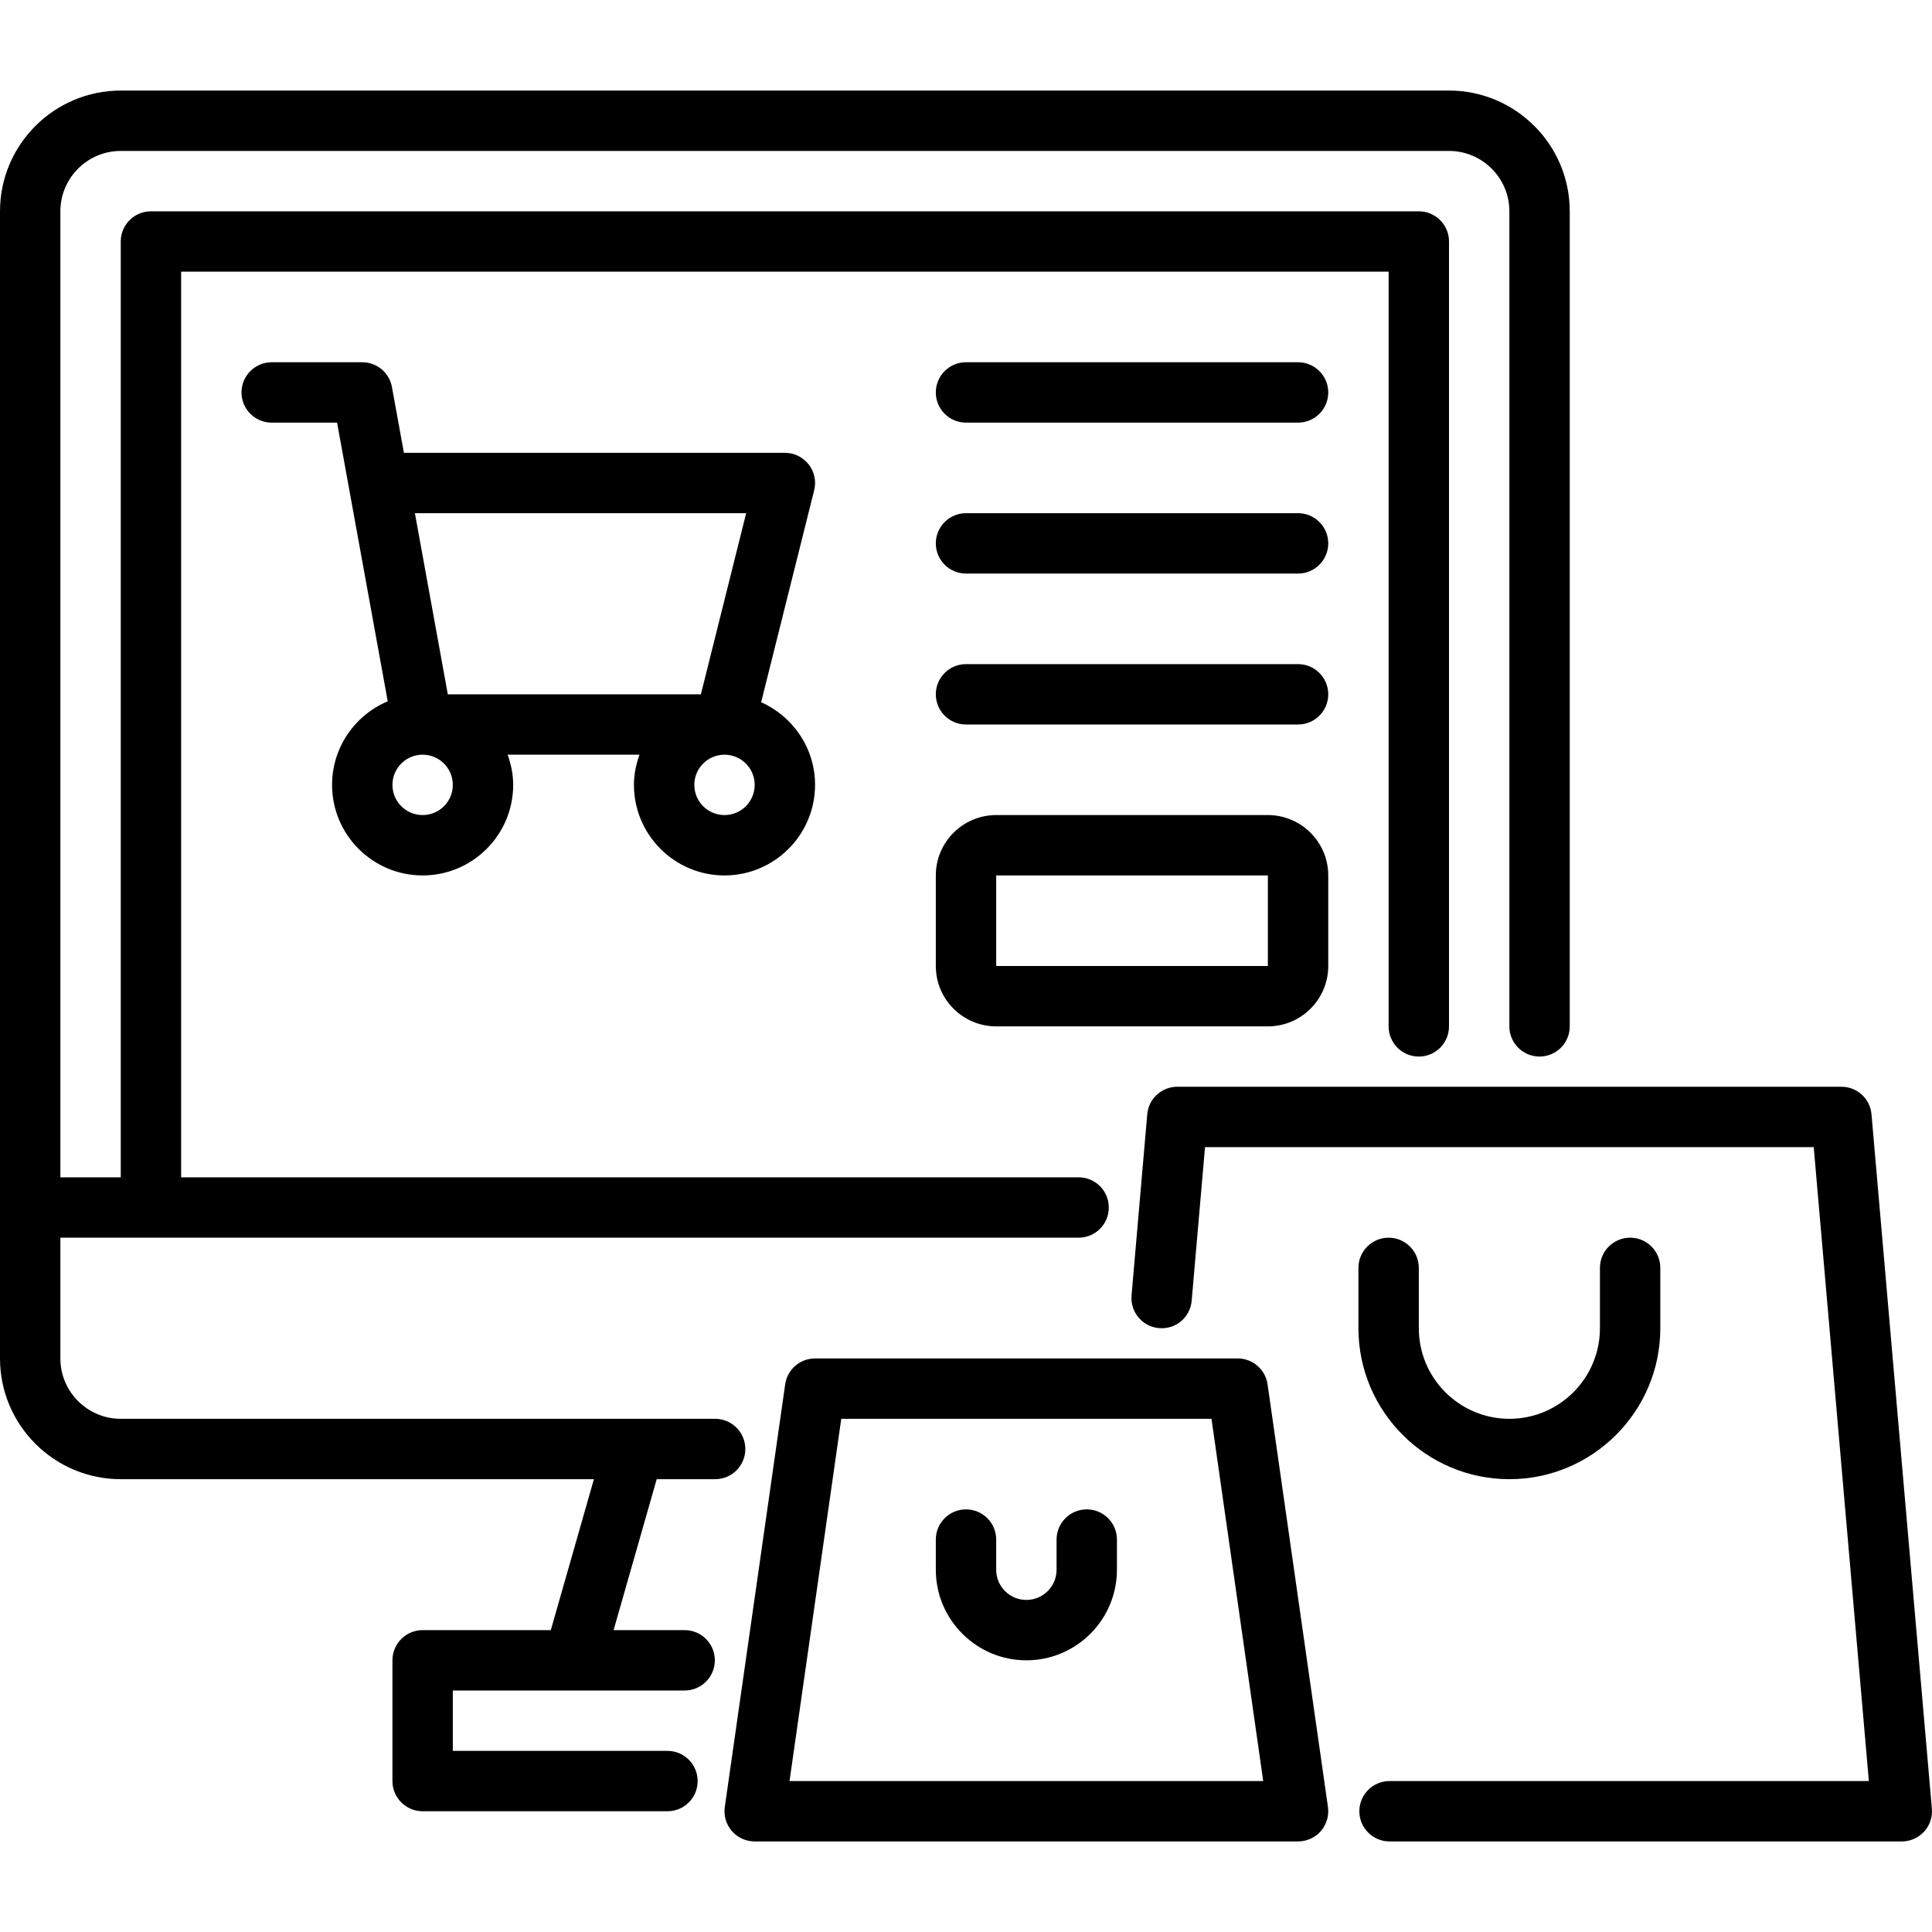
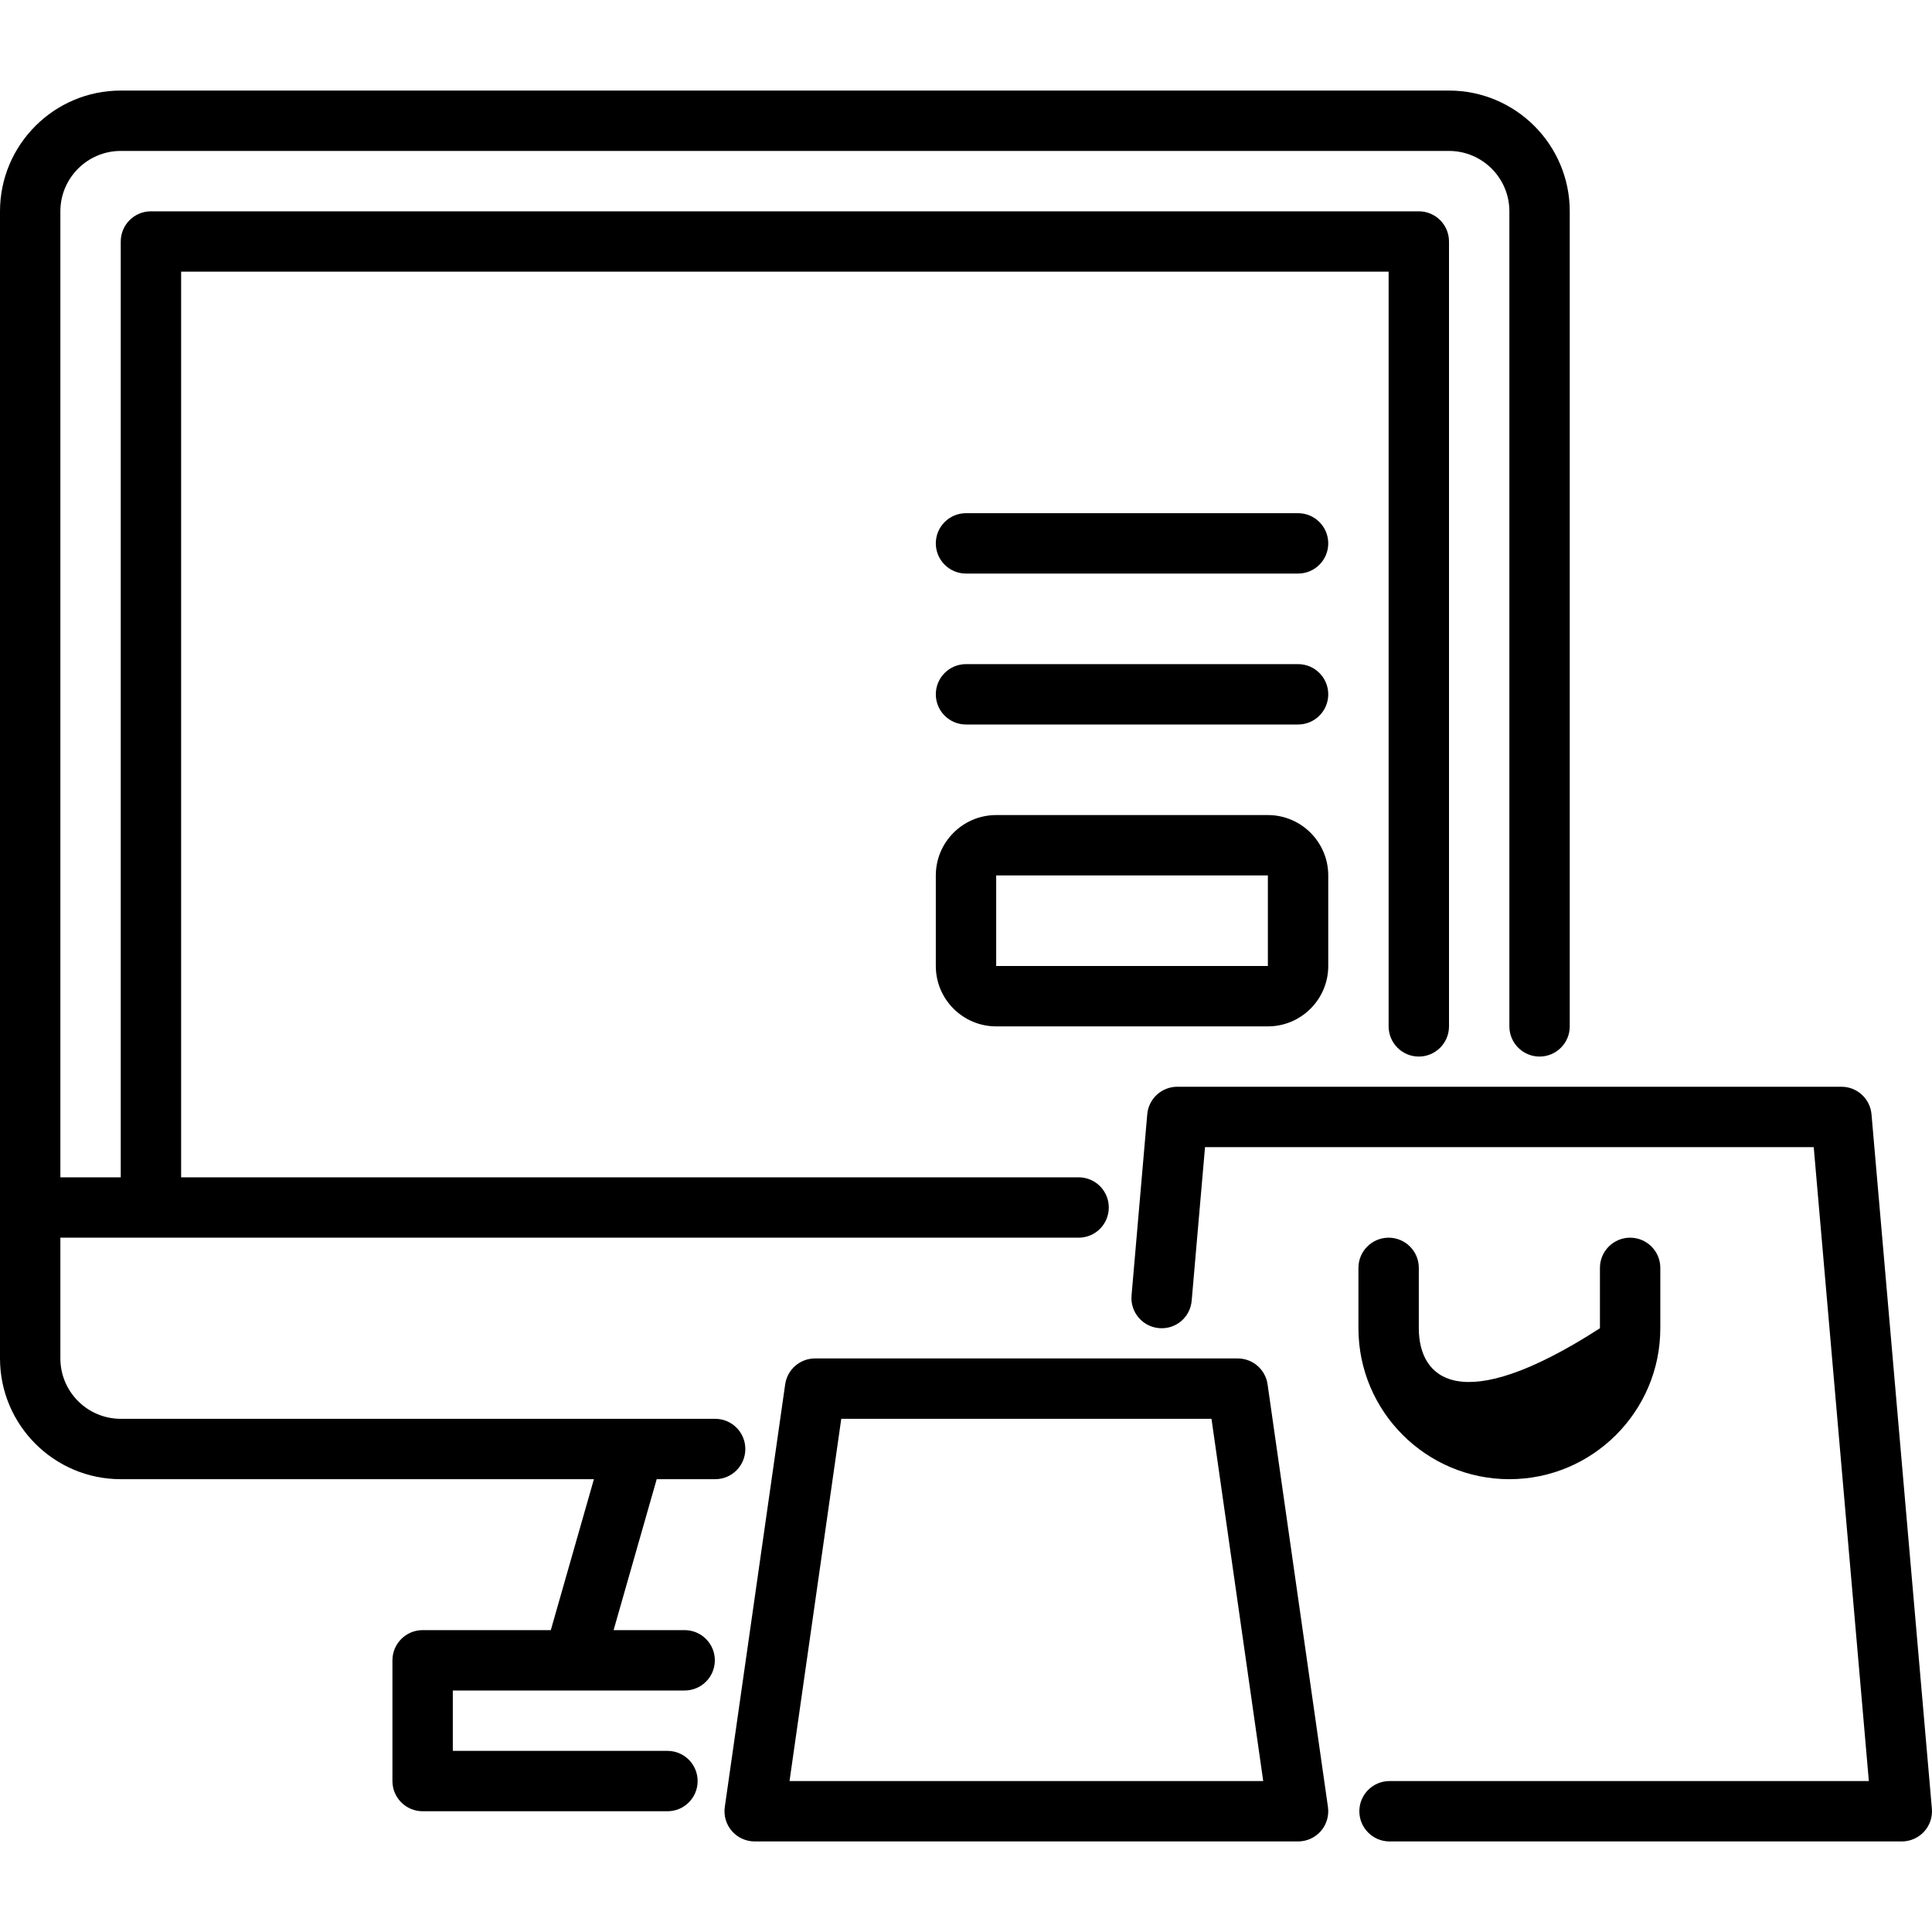
<svg xmlns="http://www.w3.org/2000/svg" width="32" height="32" viewBox="0 0 32 32" fill="none">
  <path d="M11.845 24.5C12.122 24.5 12.345 24.276 12.345 24C12.345 23.724 12.122 23.5 11.845 23.5H2C1.449 23.5 1 23.052 1 22.5V20.5H17.865C18.142 20.5 18.365 20.276 18.365 20C18.365 19.724 18.142 19.5 17.865 19.5H3V4.5H23V17C23 17.276 23.224 17.5 23.5 17.5C23.776 17.5 24 17.276 24 17V4C24 3.724 23.776 3.5 23.5 3.5H2.5C2.224 3.5 2 3.724 2 4V19.5H1V3.5C1 2.948 1.449 2.5 2 2.5H24C24.551 2.5 25 2.948 25 3.5V17C25 17.276 25.224 17.5 25.5 17.5C25.776 17.5 26 17.276 26 17V3.5C26 2.397 25.103 1.5 24 1.5H2C0.897 1.5 0 2.397 0 3.5V22.5C0 23.603 0.897 24.5 2 24.5H9.837L9.123 27H7C6.724 27 6.5 27.224 6.5 27.5V29.5C6.5 29.776 6.724 30 7 30H11.055C11.332 30 11.555 29.776 11.555 29.5C11.555 29.224 11.332 29 11.055 29H7.5V28H11.34C11.616 28 11.84 27.776 11.84 27.5C11.84 27.224 11.616 27 11.34 27H10.163L10.877 24.5H11.845Z" fill="black" />
  <path d="M30.998 18.457C30.976 18.198 30.759 18 30.5 18H19.5C19.241 18 19.024 18.198 19.002 18.457L18.742 21.457C18.718 21.732 18.922 21.974 19.197 21.998C19.477 22.022 19.714 21.818 19.738 21.543L19.959 19H30.041L30.954 29.5H23.015C22.739 29.5 22.515 29.724 22.515 30C22.515 30.276 22.739 30.5 23.015 30.5H31.5C31.64 30.5 31.774 30.441 31.869 30.338C31.963 30.235 32.01 30.096 31.998 29.957L30.998 18.457Z" fill="black" />
  <path d="M20.5 22.5H13.5C13.251 22.5 13.04 22.683 13.005 22.929L12.005 29.929C11.984 30.073 12.027 30.218 12.122 30.328C12.217 30.437 12.355 30.5 12.5 30.5H21.5C21.645 30.5 21.783 30.437 21.878 30.328C21.973 30.218 22.015 30.073 21.995 29.929L20.995 22.929C20.96 22.683 20.749 22.5 20.5 22.5ZM13.077 29.5L13.934 23.5H20.066L20.923 29.5H13.077Z" fill="black" />
-   <path d="M18 25C17.724 25 17.5 25.224 17.5 25.5V26C17.5 26.276 17.276 26.5 17 26.5C16.724 26.5 16.5 26.276 16.5 26V25.5C16.5 25.224 16.276 25 16 25C15.724 25 15.5 25.224 15.5 25.5V26C15.5 26.827 16.173 27.5 17 27.5C17.827 27.5 18.5 26.827 18.5 26V25.5C18.5 25.224 18.276 25 18 25Z" fill="black" />
-   <path d="M23 20.5C22.724 20.5 22.5 20.724 22.5 21V22C22.5 23.378 23.622 24.5 25 24.5C26.378 24.5 27.5 23.378 27.5 22V21C27.5 20.724 27.276 20.5 27 20.5C26.724 20.5 26.5 20.724 26.5 21V22C26.5 22.827 25.827 23.5 25 23.5C24.173 23.5 23.5 22.827 23.5 22V21C23.5 20.724 23.276 20.5 23 20.5Z" fill="black" />
-   <path d="M12 14.5C12.827 14.5 13.5 13.827 13.5 13C13.5 12.389 13.132 11.865 12.607 11.631L13.485 8.121C13.523 7.972 13.489 7.814 13.394 7.692C13.299 7.571 13.154 7.5 13 7.5H6.69L6.492 6.411C6.449 6.173 6.242 6 6 6H4.5C4.224 6 4 6.224 4 6.5C4 6.776 4.224 7 4.5 7H5.583L6.422 11.616C5.881 11.843 5.5 12.378 5.5 13C5.5 13.827 6.173 14.5 7 14.5C7.827 14.5 8.5 13.827 8.5 13C8.5 12.824 8.464 12.657 8.408 12.5H10.592C10.536 12.657 10.5 12.824 10.5 13C10.5 13.827 11.173 14.5 12 14.5ZM12 13.5C11.724 13.5 11.5 13.276 11.5 13C11.5 12.724 11.724 12.5 12 12.5C12.276 12.5 12.5 12.724 12.5 13C12.5 13.276 12.276 13.5 12 13.5ZM12.359 8.5L11.609 11.5H7.417L6.872 8.5H12.359ZM7.5 13C7.5 13.276 7.276 13.5 7 13.5C6.724 13.5 6.5 13.276 6.5 13C6.5 12.724 6.724 12.5 7 12.5C7.276 12.5 7.5 12.724 7.5 13Z" fill="black" />
-   <path d="M21.5 6H16C15.724 6 15.5 6.224 15.5 6.5C15.5 6.776 15.724 7 16 7H21.5C21.776 7 22 6.776 22 6.5C22 6.224 21.776 6 21.5 6Z" fill="black" />
+   <path d="M23 20.5C22.724 20.5 22.5 20.724 22.5 21V22C22.5 23.378 23.622 24.5 25 24.5C26.378 24.5 27.5 23.378 27.5 22V21C27.5 20.724 27.276 20.5 27 20.5C26.724 20.5 26.5 20.724 26.5 21V22C24.173 23.5 23.5 22.827 23.5 22V21C23.5 20.724 23.276 20.5 23 20.5Z" fill="black" />
  <path d="M21.5 8.5H16C15.724 8.5 15.5 8.724 15.5 9C15.5 9.276 15.724 9.5 16 9.5H21.5C21.776 9.5 22 9.276 22 9C22 8.724 21.776 8.5 21.5 8.5Z" fill="black" />
  <path d="M21.5 11H16C15.724 11 15.5 11.224 15.5 11.5C15.5 11.776 15.724 12 16 12H21.5C21.776 12 22 11.776 22 11.5C22 11.224 21.776 11 21.5 11Z" fill="black" />
  <path d="M21 13.5H16.5C15.949 13.5 15.5 13.948 15.5 14.5V16C15.5 16.552 15.949 17 16.5 17H21C21.551 17 22 16.552 22 16V14.5C22 13.948 21.551 13.5 21 13.5ZM16.5 16V14.5H21L21 16H16.5Z" fill="black" />
</svg>